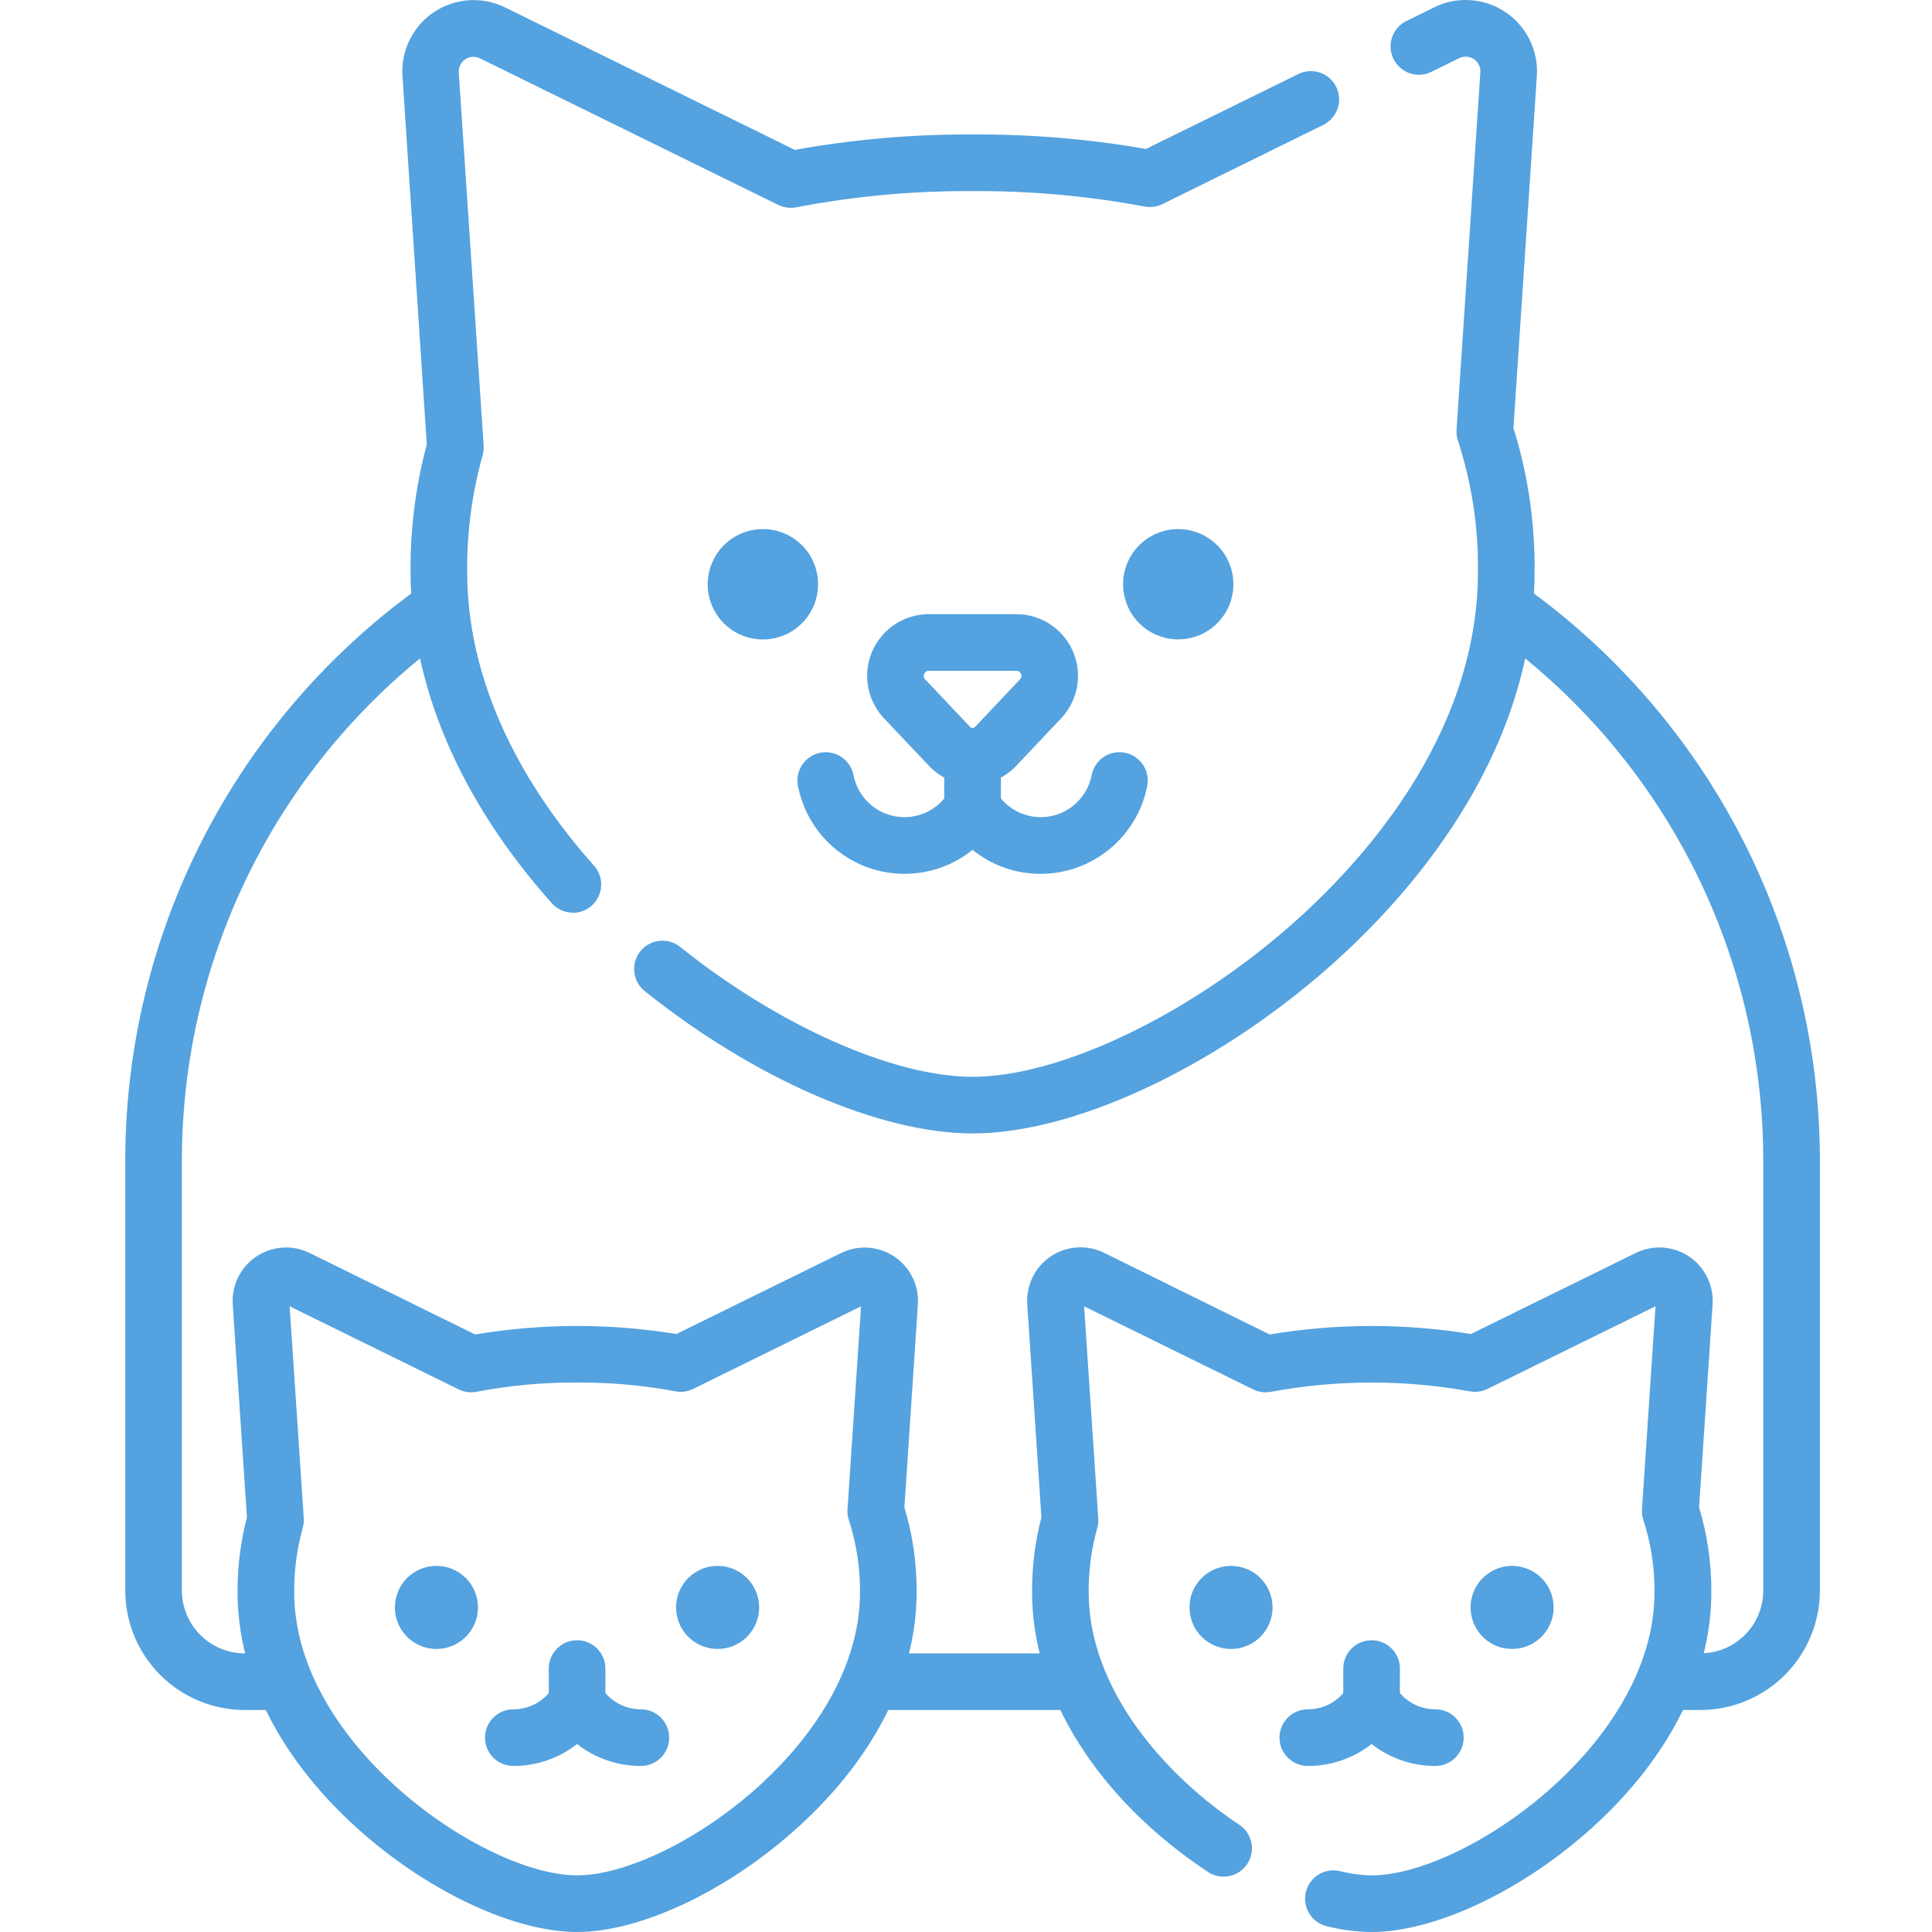
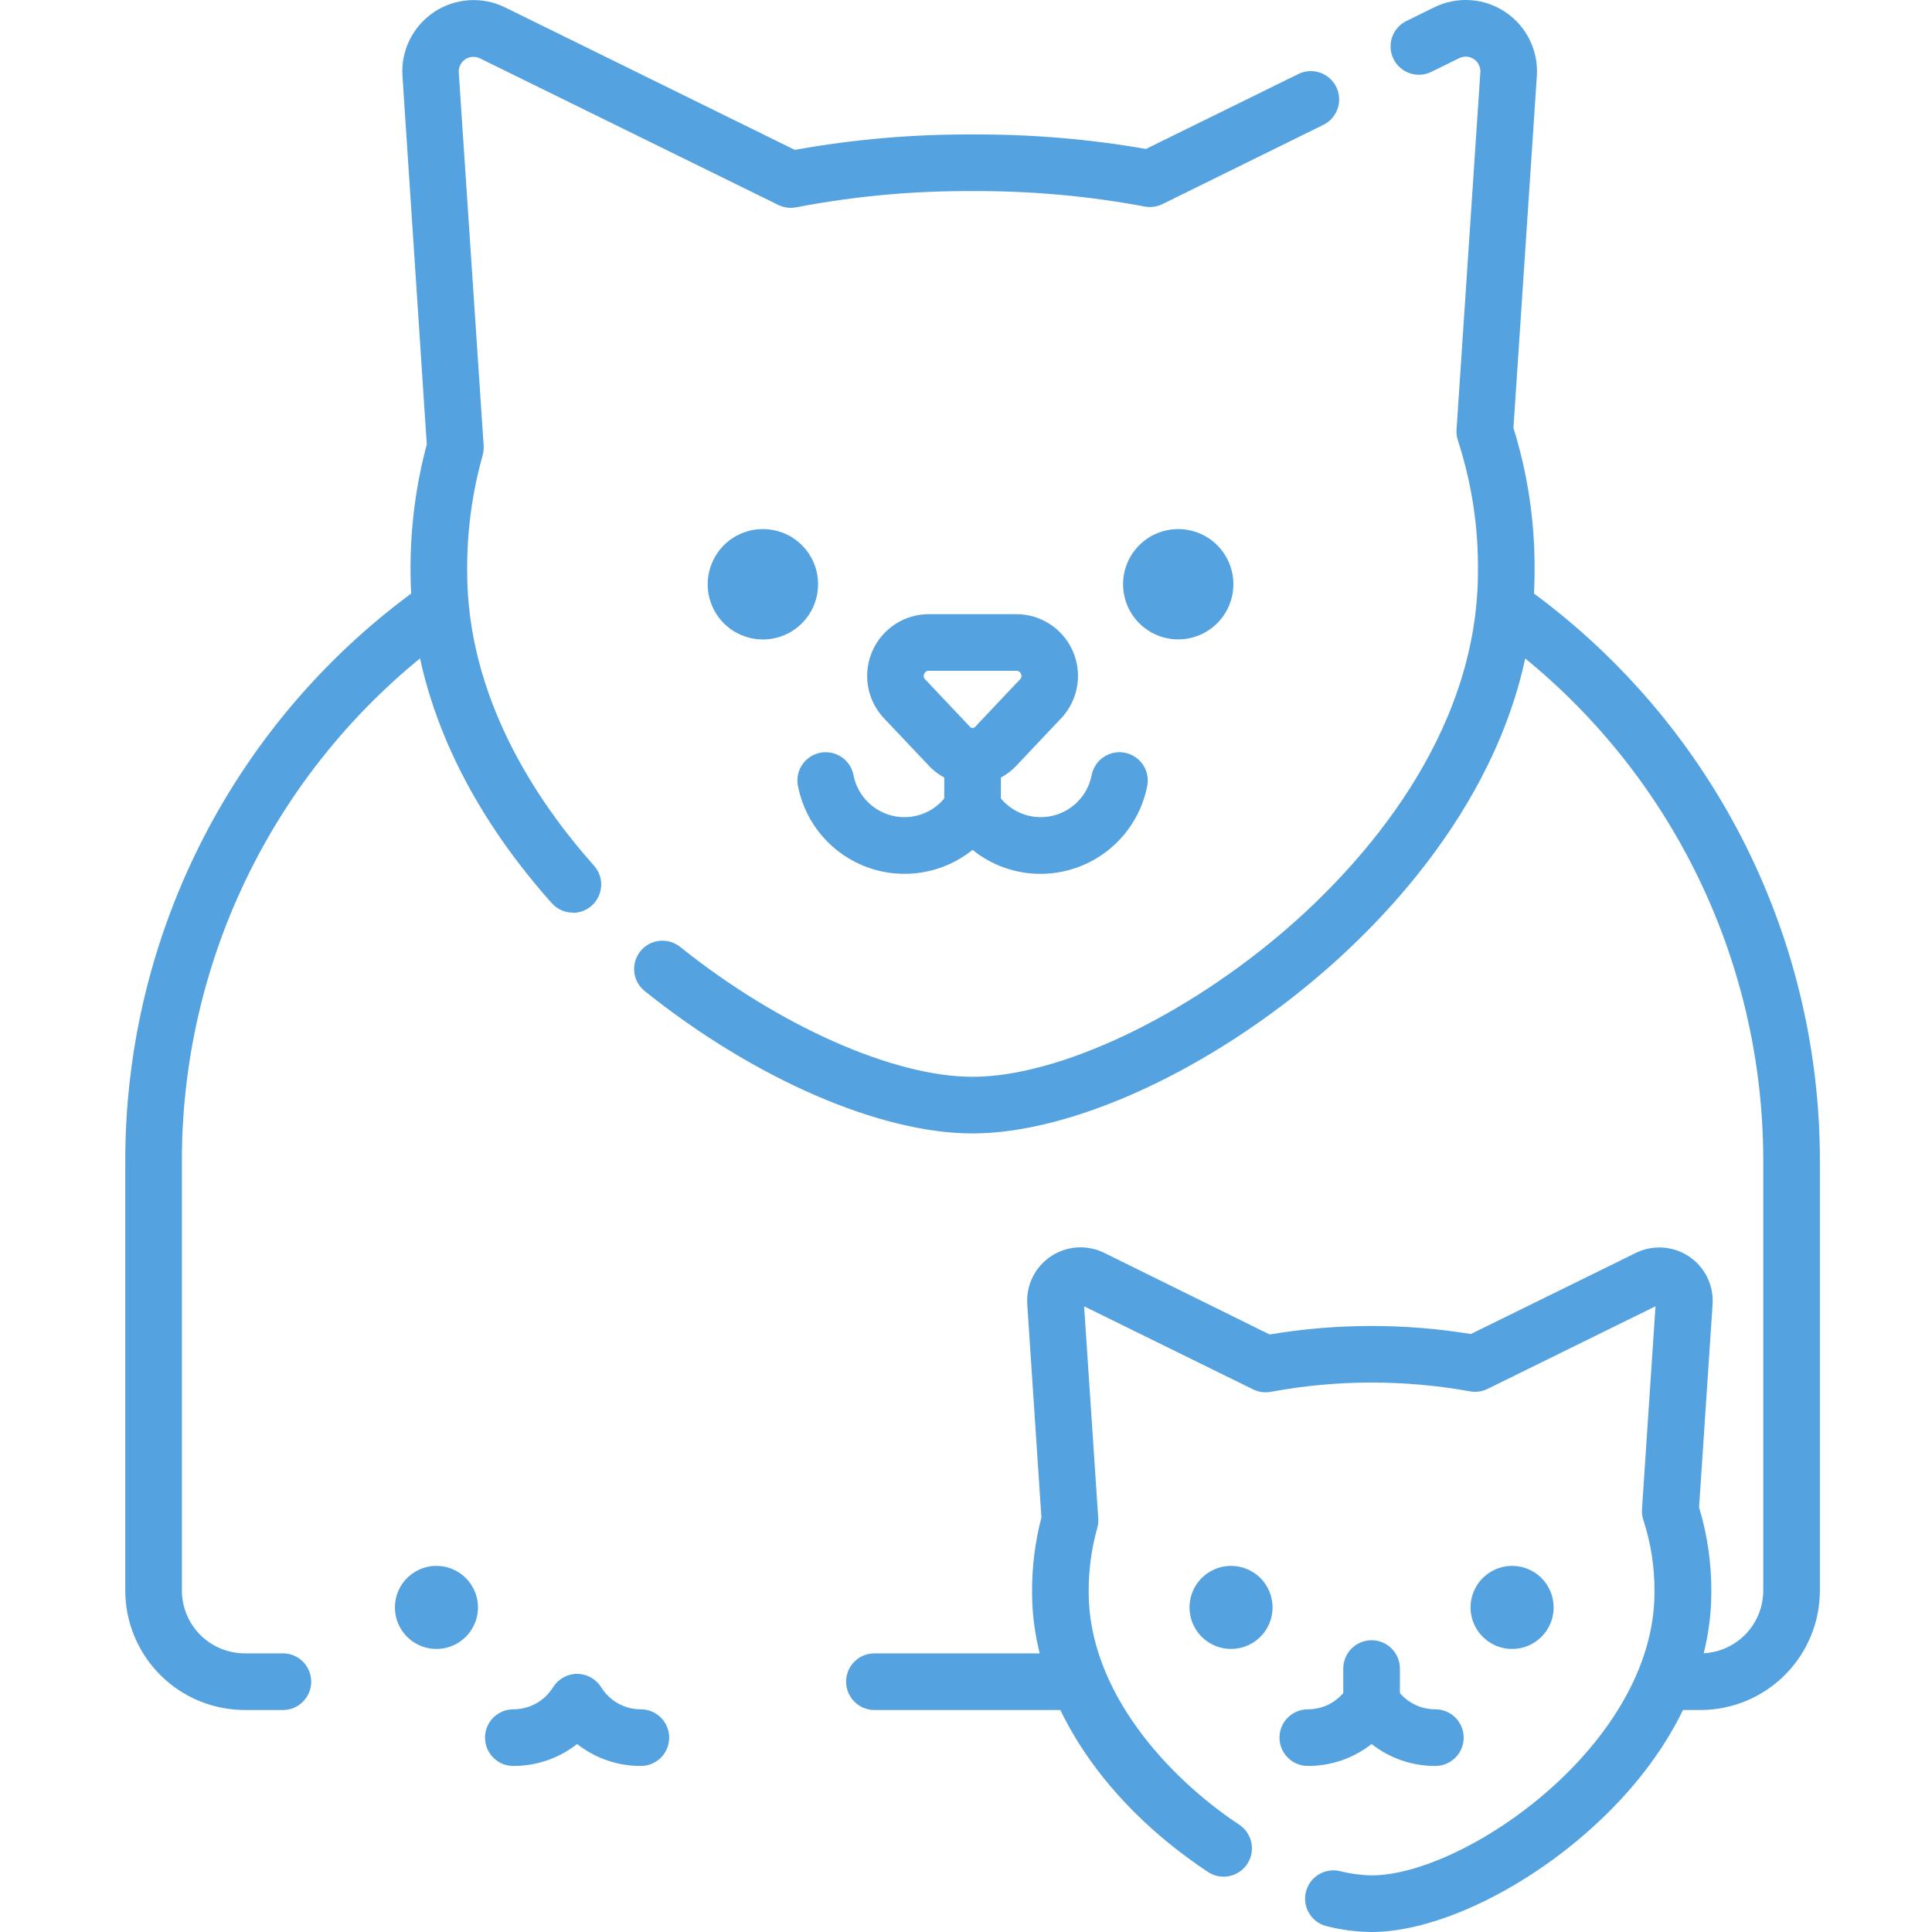
<svg xmlns="http://www.w3.org/2000/svg" width="62" height="62" viewBox="0 0 62 62" fill="none">
  <path d="M9.079 54.876H7.851C6.835 54.874 5.861 54.47 5.143 53.752C4.425 53.033 4.021 52.059 4.02 51.043V37.21C4.025 33.615 4.886 30.074 6.533 26.878C8.179 23.683 10.563 20.925 13.488 18.835C13.684 18.695 13.928 18.638 14.165 18.678C14.403 18.718 14.615 18.85 14.755 19.046C14.896 19.242 14.952 19.486 14.912 19.724C14.873 19.962 14.74 20.174 14.544 20.314C11.855 22.236 9.662 24.771 8.148 27.71C6.634 30.648 5.842 33.905 5.837 37.21V51.043C5.838 51.577 6.05 52.089 6.428 52.467C6.805 52.845 7.317 53.057 7.851 53.058H9.079C9.32 53.058 9.551 53.154 9.721 53.324C9.891 53.495 9.987 53.726 9.987 53.967C9.987 54.208 9.891 54.439 9.721 54.609C9.551 54.78 9.32 54.876 9.079 54.876V54.876Z" fill="#54A2DF" />
  <path d="M34.564 54.876H28.061C27.82 54.876 27.589 54.78 27.419 54.609C27.248 54.439 27.152 54.208 27.152 53.967C27.152 53.726 27.248 53.495 27.419 53.324C27.589 53.154 27.82 53.058 28.061 53.058H34.564C34.805 53.058 35.036 53.154 35.206 53.324C35.377 53.495 35.472 53.726 35.472 53.967C35.472 54.208 35.377 54.439 35.206 54.609C35.036 54.78 34.805 54.876 34.564 54.876Z" fill="#54A2DF" />
  <path d="M54.571 54.876H53.545C53.304 54.876 53.073 54.78 52.902 54.609C52.732 54.439 52.636 54.208 52.636 53.967C52.636 53.726 52.732 53.495 52.902 53.324C53.073 53.154 53.304 53.058 53.545 53.058H54.571C55.105 53.057 55.617 52.845 55.994 52.468C56.372 52.09 56.584 51.578 56.585 51.044V37.21C56.58 33.905 55.788 30.648 54.274 27.71C52.76 24.771 50.568 22.236 47.878 20.314C47.682 20.174 47.55 19.962 47.51 19.724C47.47 19.486 47.527 19.242 47.667 19.046C47.807 18.85 48.019 18.718 48.257 18.678C48.495 18.638 48.739 18.695 48.935 18.835C51.859 20.925 54.243 23.683 55.89 26.878C57.536 30.074 58.398 33.615 58.402 37.21V51.044C58.401 52.06 57.997 53.034 57.279 53.752C56.561 54.47 55.587 54.874 54.571 54.876V54.876Z" fill="#54A2DF" />
  <path d="M18.385 29.288C18.257 29.288 18.13 29.261 18.013 29.208C17.896 29.156 17.791 29.079 17.706 28.983C14.742 25.659 13.175 21.977 13.175 18.337C13.165 16.961 13.341 15.59 13.696 14.261L12.916 2.442C12.889 2.042 12.968 1.641 13.145 1.282C13.322 0.922 13.59 0.615 13.923 0.391C14.256 0.168 14.642 0.036 15.042 0.008C15.442 -0.019 15.842 0.059 16.203 0.235L25.506 4.81C27.388 4.471 29.298 4.305 31.211 4.316C33.076 4.305 34.938 4.46 36.775 4.78L41.669 2.374C41.885 2.269 42.134 2.253 42.361 2.331C42.588 2.409 42.776 2.574 42.882 2.79C42.988 3.006 43.004 3.254 42.927 3.482C42.85 3.71 42.686 3.898 42.471 4.005L37.306 6.549C37.128 6.637 36.926 6.664 36.731 6.627C34.911 6.287 33.063 6.122 31.211 6.133C29.314 6.121 27.42 6.294 25.556 6.652C25.36 6.691 25.157 6.664 24.977 6.577L15.401 1.872C15.326 1.836 15.244 1.819 15.161 1.825C15.079 1.83 14.999 1.857 14.93 1.903C14.861 1.949 14.806 2.013 14.77 2.087C14.733 2.161 14.717 2.244 14.722 2.327L15.521 14.302C15.527 14.408 15.515 14.513 15.487 14.615C15.148 15.828 14.981 17.083 14.992 18.343C14.992 22.369 17.206 25.697 19.062 27.78C19.179 27.911 19.255 28.073 19.282 28.246C19.309 28.419 19.285 28.596 19.213 28.756C19.142 28.916 19.025 29.052 18.878 29.147C18.732 29.242 18.56 29.293 18.385 29.294V29.288Z" fill="#54A2DF" />
  <path d="M31.211 36.373C28.244 36.373 24.218 34.627 20.704 31.816C20.608 31.742 20.528 31.651 20.468 31.546C20.409 31.441 20.371 31.325 20.356 31.205C20.342 31.085 20.351 30.963 20.384 30.847C20.417 30.731 20.473 30.623 20.549 30.528C20.624 30.434 20.718 30.356 20.824 30.298C20.93 30.24 21.046 30.204 21.166 30.192C21.287 30.18 21.408 30.192 21.524 30.227C21.639 30.262 21.746 30.32 21.839 30.397C24.997 32.924 28.675 34.556 31.211 34.556C33.98 34.556 38.052 32.629 41.344 29.762C43.617 27.783 47.429 23.668 47.429 18.337C47.445 16.912 47.228 15.495 46.788 14.14C46.75 14.027 46.734 13.908 46.742 13.789L47.506 2.321C47.512 2.238 47.495 2.155 47.459 2.081C47.422 2.007 47.367 1.944 47.298 1.897C47.229 1.851 47.15 1.824 47.067 1.819C46.984 1.813 46.902 1.83 46.828 1.866L45.938 2.304C45.831 2.357 45.715 2.388 45.595 2.397C45.476 2.405 45.356 2.389 45.243 2.351C45.129 2.312 45.025 2.252 44.935 2.173C44.845 2.094 44.771 1.998 44.718 1.891C44.666 1.784 44.635 1.667 44.627 1.547C44.619 1.428 44.635 1.308 44.674 1.195C44.713 1.082 44.774 0.978 44.853 0.888C44.932 0.798 45.029 0.725 45.136 0.673L46.026 0.235C46.386 0.058 46.787 -0.022 47.188 0.005C47.589 0.032 47.975 0.163 48.309 0.387C48.643 0.61 48.912 0.918 49.089 1.278C49.266 1.639 49.346 2.04 49.319 2.441L48.568 13.733C49.032 15.223 49.261 16.776 49.246 18.337C49.246 24.388 45.043 28.951 42.537 31.133C38.882 34.316 34.435 36.373 31.211 36.373Z" fill="#54A2DF" />
  <path d="M26.253 18.749C26.253 19.099 26.15 19.442 25.955 19.733C25.761 20.025 25.484 20.252 25.16 20.386C24.837 20.52 24.48 20.556 24.137 20.487C23.793 20.419 23.477 20.25 23.229 20.003C22.982 19.755 22.813 19.439 22.744 19.095C22.676 18.752 22.711 18.395 22.846 18.072C22.98 17.748 23.207 17.471 23.498 17.276C23.79 17.082 24.133 16.978 24.483 16.979C24.953 16.979 25.403 17.165 25.735 17.497C26.067 17.829 26.253 18.279 26.253 18.749Z" fill="#54A2DF" />
  <path d="M39.581 18.749C39.581 19.099 39.477 19.441 39.282 19.732C39.088 20.023 38.812 20.25 38.488 20.384C38.165 20.518 37.809 20.553 37.465 20.485C37.122 20.416 36.807 20.248 36.559 20C36.311 19.753 36.143 19.437 36.075 19.094C36.006 18.751 36.041 18.395 36.175 18.071C36.309 17.748 36.536 17.471 36.827 17.277C37.118 17.082 37.461 16.979 37.811 16.979C38.28 16.979 38.73 17.165 39.062 17.497C39.394 17.829 39.581 18.279 39.581 18.749" fill="#54A2DF" />
  <path d="M33.392 28.043C32.599 28.044 31.828 27.773 31.211 27.274C30.746 27.648 30.192 27.897 29.602 27.995C29.013 28.094 28.408 28.039 27.846 27.837C27.284 27.634 26.784 27.29 26.392 26.838C26.002 26.387 25.733 25.842 25.614 25.256C25.586 25.138 25.582 25.015 25.602 24.895C25.623 24.775 25.667 24.661 25.733 24.558C25.798 24.456 25.883 24.368 25.984 24.299C26.084 24.23 26.197 24.182 26.316 24.157C26.435 24.133 26.558 24.133 26.677 24.157C26.797 24.181 26.91 24.229 27.01 24.297C27.111 24.366 27.197 24.454 27.262 24.556C27.328 24.659 27.373 24.773 27.393 24.893C27.46 25.22 27.624 25.518 27.862 25.751C28.101 25.984 28.404 26.139 28.732 26.198C29.061 26.256 29.399 26.215 29.703 26.079C30.007 25.943 30.264 25.719 30.439 25.436C30.521 25.305 30.635 25.197 30.77 25.122C30.905 25.047 31.057 25.008 31.211 25.008C31.366 25.008 31.517 25.047 31.652 25.122C31.788 25.197 31.901 25.305 31.983 25.436C32.159 25.719 32.415 25.943 32.72 26.079C33.024 26.215 33.362 26.256 33.69 26.198C34.018 26.139 34.321 25.984 34.56 25.751C34.799 25.518 34.962 25.22 35.029 24.893C35.05 24.773 35.094 24.659 35.16 24.556C35.226 24.454 35.312 24.366 35.412 24.297C35.513 24.229 35.626 24.181 35.745 24.157C35.864 24.133 35.987 24.133 36.106 24.157C36.225 24.182 36.339 24.23 36.439 24.299C36.539 24.368 36.624 24.456 36.69 24.558C36.756 24.661 36.8 24.775 36.82 24.895C36.841 25.015 36.837 25.138 36.809 25.256C36.647 26.043 36.218 26.75 35.596 27.257C34.974 27.765 34.195 28.042 33.392 28.043V28.043Z" fill="#54A2DF" />
  <path d="M31.211 26.831C30.97 26.831 30.739 26.736 30.568 26.565C30.398 26.395 30.302 26.164 30.302 25.923V24.287C30.302 24.046 30.398 23.815 30.568 23.645C30.739 23.474 30.97 23.378 31.211 23.378C31.452 23.378 31.683 23.474 31.854 23.645C32.024 23.815 32.12 24.046 32.12 24.287V25.926C32.119 26.167 32.023 26.397 31.852 26.567C31.682 26.736 31.451 26.831 31.211 26.831V26.831Z" fill="#54A2DF" />
  <path d="M31.211 25.18C30.938 25.18 30.668 25.122 30.419 25.01C30.171 24.898 29.948 24.734 29.767 24.529L28.337 23.017L28.312 22.988C28.063 22.701 27.902 22.349 27.848 21.973C27.794 21.597 27.849 21.213 28.007 20.867C28.165 20.522 28.419 20.229 28.738 20.023C29.058 19.818 29.43 19.709 29.809 19.709H32.613C32.993 19.709 33.365 19.818 33.684 20.023C34.004 20.229 34.258 20.522 34.415 20.867C34.573 21.213 34.628 21.597 34.574 21.973C34.52 22.349 34.359 22.701 34.111 22.988L34.085 23.017L32.656 24.529C32.475 24.734 32.252 24.898 32.003 25.01C31.754 25.122 31.484 25.18 31.211 25.18V25.18ZM29.676 21.788L31.1 23.294L31.127 23.323C31.137 23.335 31.15 23.345 31.165 23.352C31.179 23.358 31.195 23.362 31.211 23.362C31.227 23.362 31.243 23.358 31.258 23.352C31.273 23.345 31.286 23.335 31.296 23.323L31.323 23.294L32.746 21.788C32.765 21.765 32.777 21.737 32.78 21.707C32.782 21.677 32.776 21.648 32.762 21.622C32.751 21.592 32.73 21.567 32.703 21.55C32.676 21.532 32.645 21.524 32.613 21.526H29.809C29.778 21.524 29.746 21.532 29.72 21.55C29.693 21.567 29.672 21.592 29.66 21.622C29.646 21.648 29.64 21.678 29.642 21.708C29.645 21.738 29.657 21.766 29.676 21.789V21.788Z" fill="#54A2DF" />
-   <path d="M18.519 62C16.553 62 13.863 60.764 11.666 58.85C9.06 56.58 7.624 53.829 7.624 51.103C7.619 50.288 7.72 49.477 7.925 48.689L7.469 41.856C7.45 41.556 7.51 41.256 7.643 40.987C7.776 40.718 7.978 40.489 8.228 40.322C8.477 40.155 8.767 40.057 9.066 40.037C9.366 40.017 9.665 40.077 9.935 40.209L15.248 42.825C17.386 42.466 19.568 42.461 21.707 42.81L26.991 40.211C27.26 40.079 27.559 40.02 27.859 40.039C28.158 40.059 28.447 40.157 28.697 40.324C28.947 40.49 29.148 40.719 29.282 40.988C29.415 41.257 29.475 41.556 29.456 41.856V41.856L29.023 48.374C29.29 49.257 29.422 50.176 29.415 51.099C29.415 53.825 27.98 56.577 25.373 58.846C23.177 60.764 20.486 62 18.519 62ZM9.295 41.92L9.748 48.724C9.755 48.83 9.743 48.935 9.714 49.037C9.527 49.71 9.435 50.405 9.442 51.104C9.442 55.981 15.53 60.182 18.519 60.182C21.508 60.182 27.598 55.981 27.598 51.104C27.606 50.317 27.486 49.533 27.243 48.785C27.205 48.672 27.19 48.552 27.198 48.433L27.632 41.92L22.245 44.572C22.067 44.659 21.865 44.686 21.671 44.648C20.632 44.455 19.577 44.36 18.52 44.367C17.439 44.36 16.36 44.459 15.299 44.663C15.103 44.702 14.899 44.675 14.72 44.587L9.295 41.92Z" fill="#54A2DF" />
  <path d="M15.339 51.584C15.339 51.847 15.261 52.105 15.114 52.324C14.968 52.543 14.76 52.714 14.516 52.815C14.273 52.916 14.005 52.942 13.746 52.891C13.488 52.84 13.25 52.713 13.064 52.526C12.877 52.34 12.75 52.102 12.699 51.844C12.648 51.585 12.674 51.317 12.775 51.074C12.876 50.83 13.046 50.622 13.266 50.476C13.485 50.329 13.742 50.251 14.006 50.251C14.36 50.251 14.699 50.391 14.948 50.641C15.198 50.891 15.339 51.23 15.339 51.584Z" fill="#54A2DF" />
-   <path d="M24.362 51.584C24.362 51.847 24.284 52.105 24.137 52.324C23.991 52.543 23.783 52.714 23.539 52.815C23.296 52.916 23.028 52.942 22.769 52.891C22.511 52.84 22.273 52.713 22.087 52.526C21.9 52.34 21.773 52.102 21.722 51.844C21.671 51.585 21.697 51.317 21.798 51.074C21.899 50.83 22.069 50.622 22.289 50.476C22.508 50.329 22.765 50.251 23.029 50.251C23.383 50.251 23.721 50.391 23.971 50.641C24.221 50.891 24.362 51.23 24.362 51.584Z" fill="#54A2DF" />
  <path d="M20.566 56.671C19.824 56.674 19.103 56.426 18.52 55.968C17.936 56.426 17.215 56.674 16.473 56.671C16.232 56.671 16.001 56.576 15.831 56.405C15.66 56.235 15.565 56.004 15.565 55.763C15.565 55.522 15.66 55.291 15.831 55.12C16.001 54.95 16.232 54.854 16.473 54.854C16.729 54.855 16.98 54.79 17.203 54.666C17.427 54.542 17.614 54.362 17.749 54.145C17.83 54.014 17.944 53.906 18.079 53.831C18.213 53.756 18.365 53.716 18.52 53.716C18.674 53.716 18.826 53.756 18.961 53.831C19.096 53.906 19.21 54.014 19.291 54.145C19.426 54.362 19.613 54.541 19.836 54.666C20.059 54.79 20.311 54.855 20.566 54.854C20.807 54.854 21.038 54.95 21.209 55.12C21.379 55.291 21.475 55.522 21.475 55.763C21.475 56.004 21.379 56.235 21.209 56.405C21.038 56.576 20.807 56.671 20.566 56.671V56.671Z" fill="#54A2DF" />
-   <path d="M18.52 55.534C18.279 55.534 18.047 55.438 17.877 55.267C17.707 55.097 17.611 54.866 17.611 54.625V53.545C17.611 53.304 17.707 53.073 17.877 52.903C18.047 52.733 18.279 52.637 18.52 52.637C18.761 52.637 18.992 52.733 19.162 52.903C19.332 53.073 19.428 53.304 19.428 53.545V54.625C19.428 54.866 19.332 55.097 19.162 55.267C18.992 55.438 18.761 55.534 18.52 55.534Z" fill="#54A2DF" />
  <path d="M44.016 62C43.531 61.995 43.049 61.933 42.579 61.815C42.344 61.759 42.142 61.612 42.016 61.406C41.889 61.201 41.85 60.954 41.906 60.719C41.962 60.485 42.109 60.282 42.315 60.156C42.52 60.03 42.767 59.991 43.002 60.047C43.333 60.131 43.673 60.177 44.016 60.183C47.005 60.183 53.094 55.981 53.094 51.104C53.103 50.317 52.983 49.533 52.739 48.785C52.702 48.672 52.686 48.553 52.693 48.434L53.127 41.92L47.735 44.572C47.557 44.659 47.356 44.686 47.161 44.648C45.055 44.269 42.898 44.274 40.794 44.663C40.597 44.702 40.394 44.675 40.214 44.587L34.79 41.921L35.244 48.726C35.251 48.831 35.24 48.937 35.211 49.038C35.023 49.711 34.931 50.407 34.937 51.105C34.937 54.238 37.433 57.009 39.769 58.558C39.97 58.691 40.11 58.898 40.158 59.135C40.206 59.371 40.158 59.616 40.025 59.817C39.892 60.018 39.685 60.158 39.449 60.206C39.212 60.254 38.967 60.207 38.766 60.074C35.23 57.73 33.12 54.379 33.12 51.108C33.115 50.294 33.216 49.482 33.42 48.694L32.966 41.856C32.946 41.556 33.005 41.255 33.138 40.986C33.27 40.716 33.472 40.486 33.722 40.318C33.972 40.151 34.261 40.052 34.561 40.032C34.861 40.012 35.161 40.072 35.431 40.204L40.744 42.825C42.882 42.466 45.063 42.462 47.202 42.81L52.487 40.212C52.757 40.078 53.057 40.017 53.357 40.036C53.657 40.055 53.948 40.153 54.198 40.319C54.449 40.486 54.651 40.716 54.785 40.986C54.918 41.255 54.978 41.555 54.959 41.856L54.525 48.375C54.793 49.258 54.925 50.177 54.918 51.099C54.918 53.825 53.482 56.577 50.875 58.846C48.672 60.764 45.982 62 44.016 62Z" fill="#54A2DF" />
  <path d="M40.838 51.584C40.838 51.847 40.76 52.105 40.614 52.324C40.467 52.543 40.259 52.714 40.016 52.815C39.772 52.916 39.504 52.942 39.246 52.891C38.987 52.84 38.75 52.713 38.563 52.526C38.377 52.34 38.25 52.102 38.199 51.844C38.147 51.585 38.173 51.317 38.274 51.074C38.375 50.83 38.546 50.622 38.765 50.476C38.984 50.329 39.242 50.251 39.506 50.251C39.859 50.251 40.198 50.391 40.448 50.641C40.698 50.891 40.838 51.23 40.838 51.584Z" fill="#54A2DF" />
  <path d="M49.858 51.584C49.858 51.847 49.78 52.105 49.633 52.324C49.487 52.543 49.279 52.714 49.035 52.815C48.792 52.916 48.524 52.942 48.265 52.891C48.007 52.84 47.769 52.713 47.583 52.526C47.396 52.34 47.269 52.102 47.218 51.844C47.167 51.585 47.193 51.317 47.294 51.074C47.395 50.83 47.566 50.622 47.785 50.476C48.004 50.329 48.262 50.251 48.525 50.251C48.879 50.251 49.218 50.391 49.468 50.641C49.718 50.891 49.858 51.23 49.858 51.584" fill="#54A2DF" />
  <path d="M46.062 56.671C45.32 56.674 44.599 56.426 44.016 55.968C43.432 56.426 42.711 56.674 41.969 56.671C41.728 56.671 41.497 56.576 41.327 56.405C41.156 56.235 41.06 56.004 41.06 55.763C41.06 55.522 41.156 55.291 41.327 55.12C41.497 54.95 41.728 54.854 41.969 54.854C42.225 54.855 42.476 54.79 42.699 54.666C42.922 54.542 43.11 54.362 43.244 54.145C43.325 54.014 43.439 53.906 43.574 53.831C43.709 53.756 43.861 53.716 44.016 53.716V53.716C44.17 53.716 44.322 53.756 44.457 53.831C44.592 53.906 44.706 54.014 44.788 54.145C44.921 54.363 45.109 54.542 45.332 54.666C45.555 54.79 45.807 54.855 46.062 54.854C46.303 54.854 46.534 54.95 46.705 55.12C46.875 55.291 46.971 55.522 46.971 55.763C46.971 56.004 46.875 56.235 46.705 56.405C46.534 56.576 46.303 56.671 46.062 56.671Z" fill="#54A2DF" />
  <path d="M44.016 55.534C43.775 55.534 43.544 55.438 43.373 55.267C43.203 55.097 43.107 54.866 43.107 54.625V53.545C43.107 53.304 43.203 53.073 43.373 52.903C43.544 52.733 43.775 52.637 44.016 52.637C44.257 52.637 44.488 52.733 44.658 52.903C44.829 53.073 44.924 53.304 44.924 53.545V54.625C44.924 54.866 44.829 55.097 44.658 55.267C44.488 55.438 44.257 55.534 44.016 55.534Z" fill="#54A2DF" />
</svg>